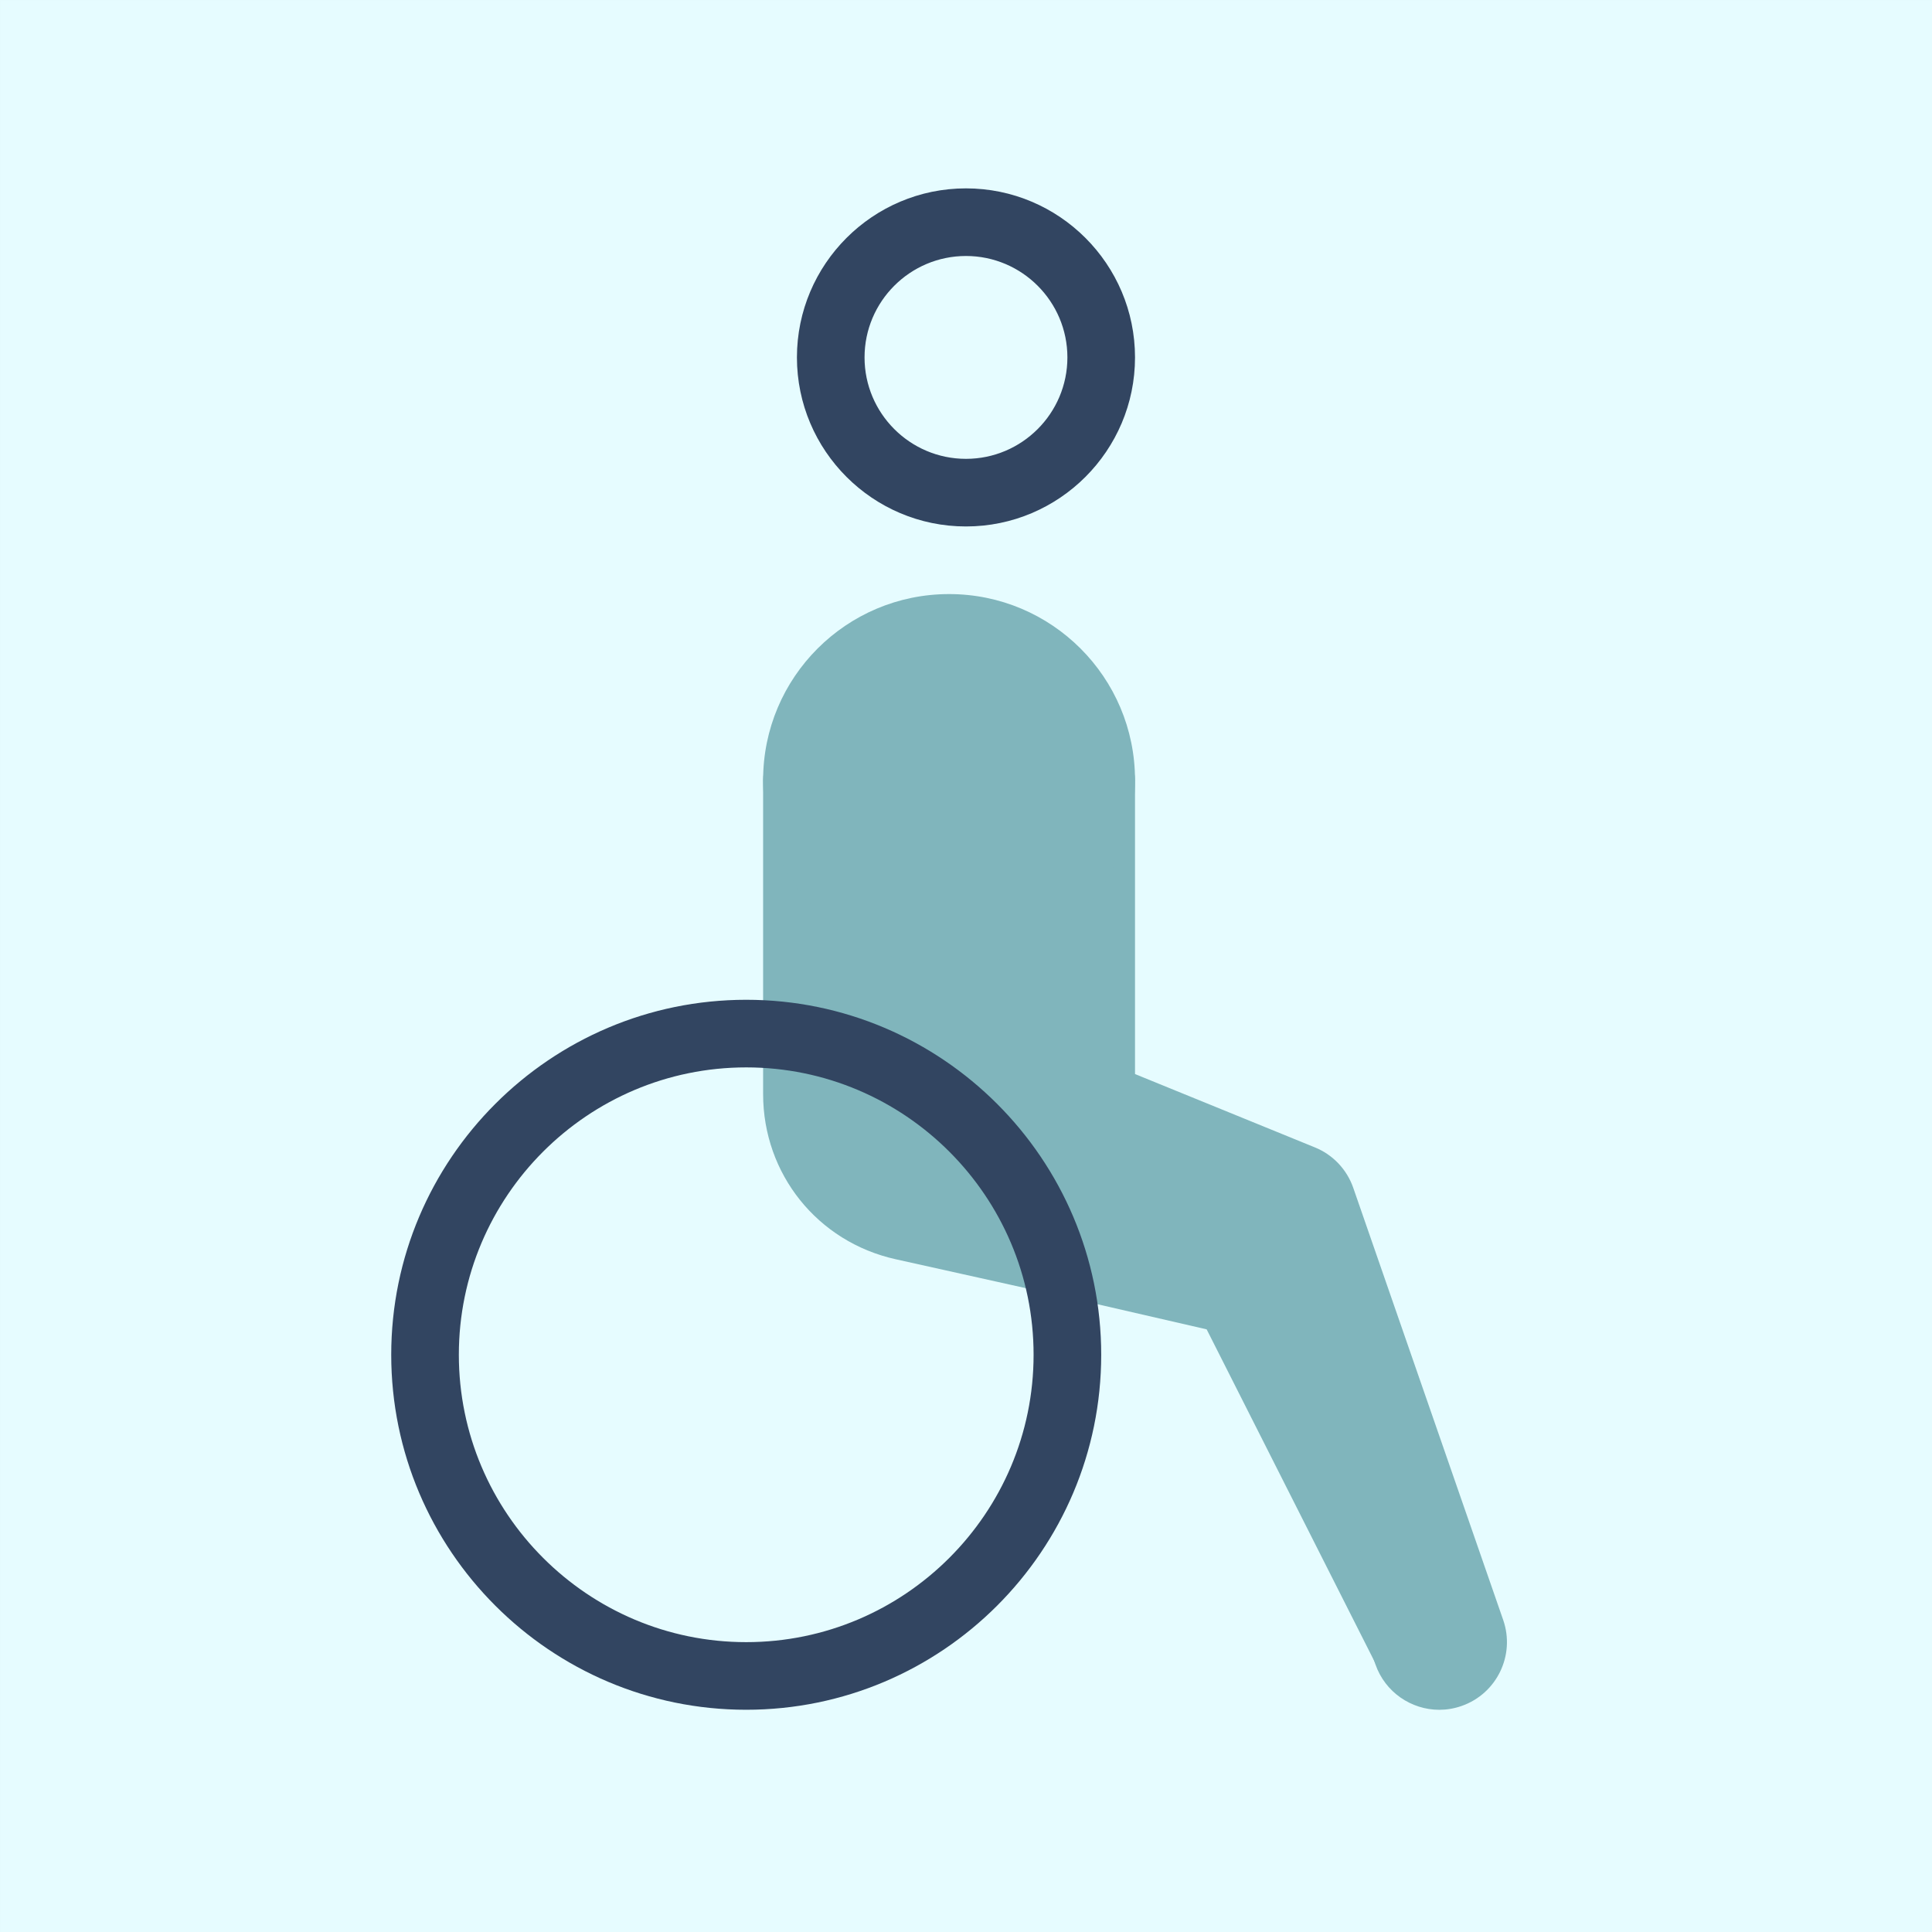
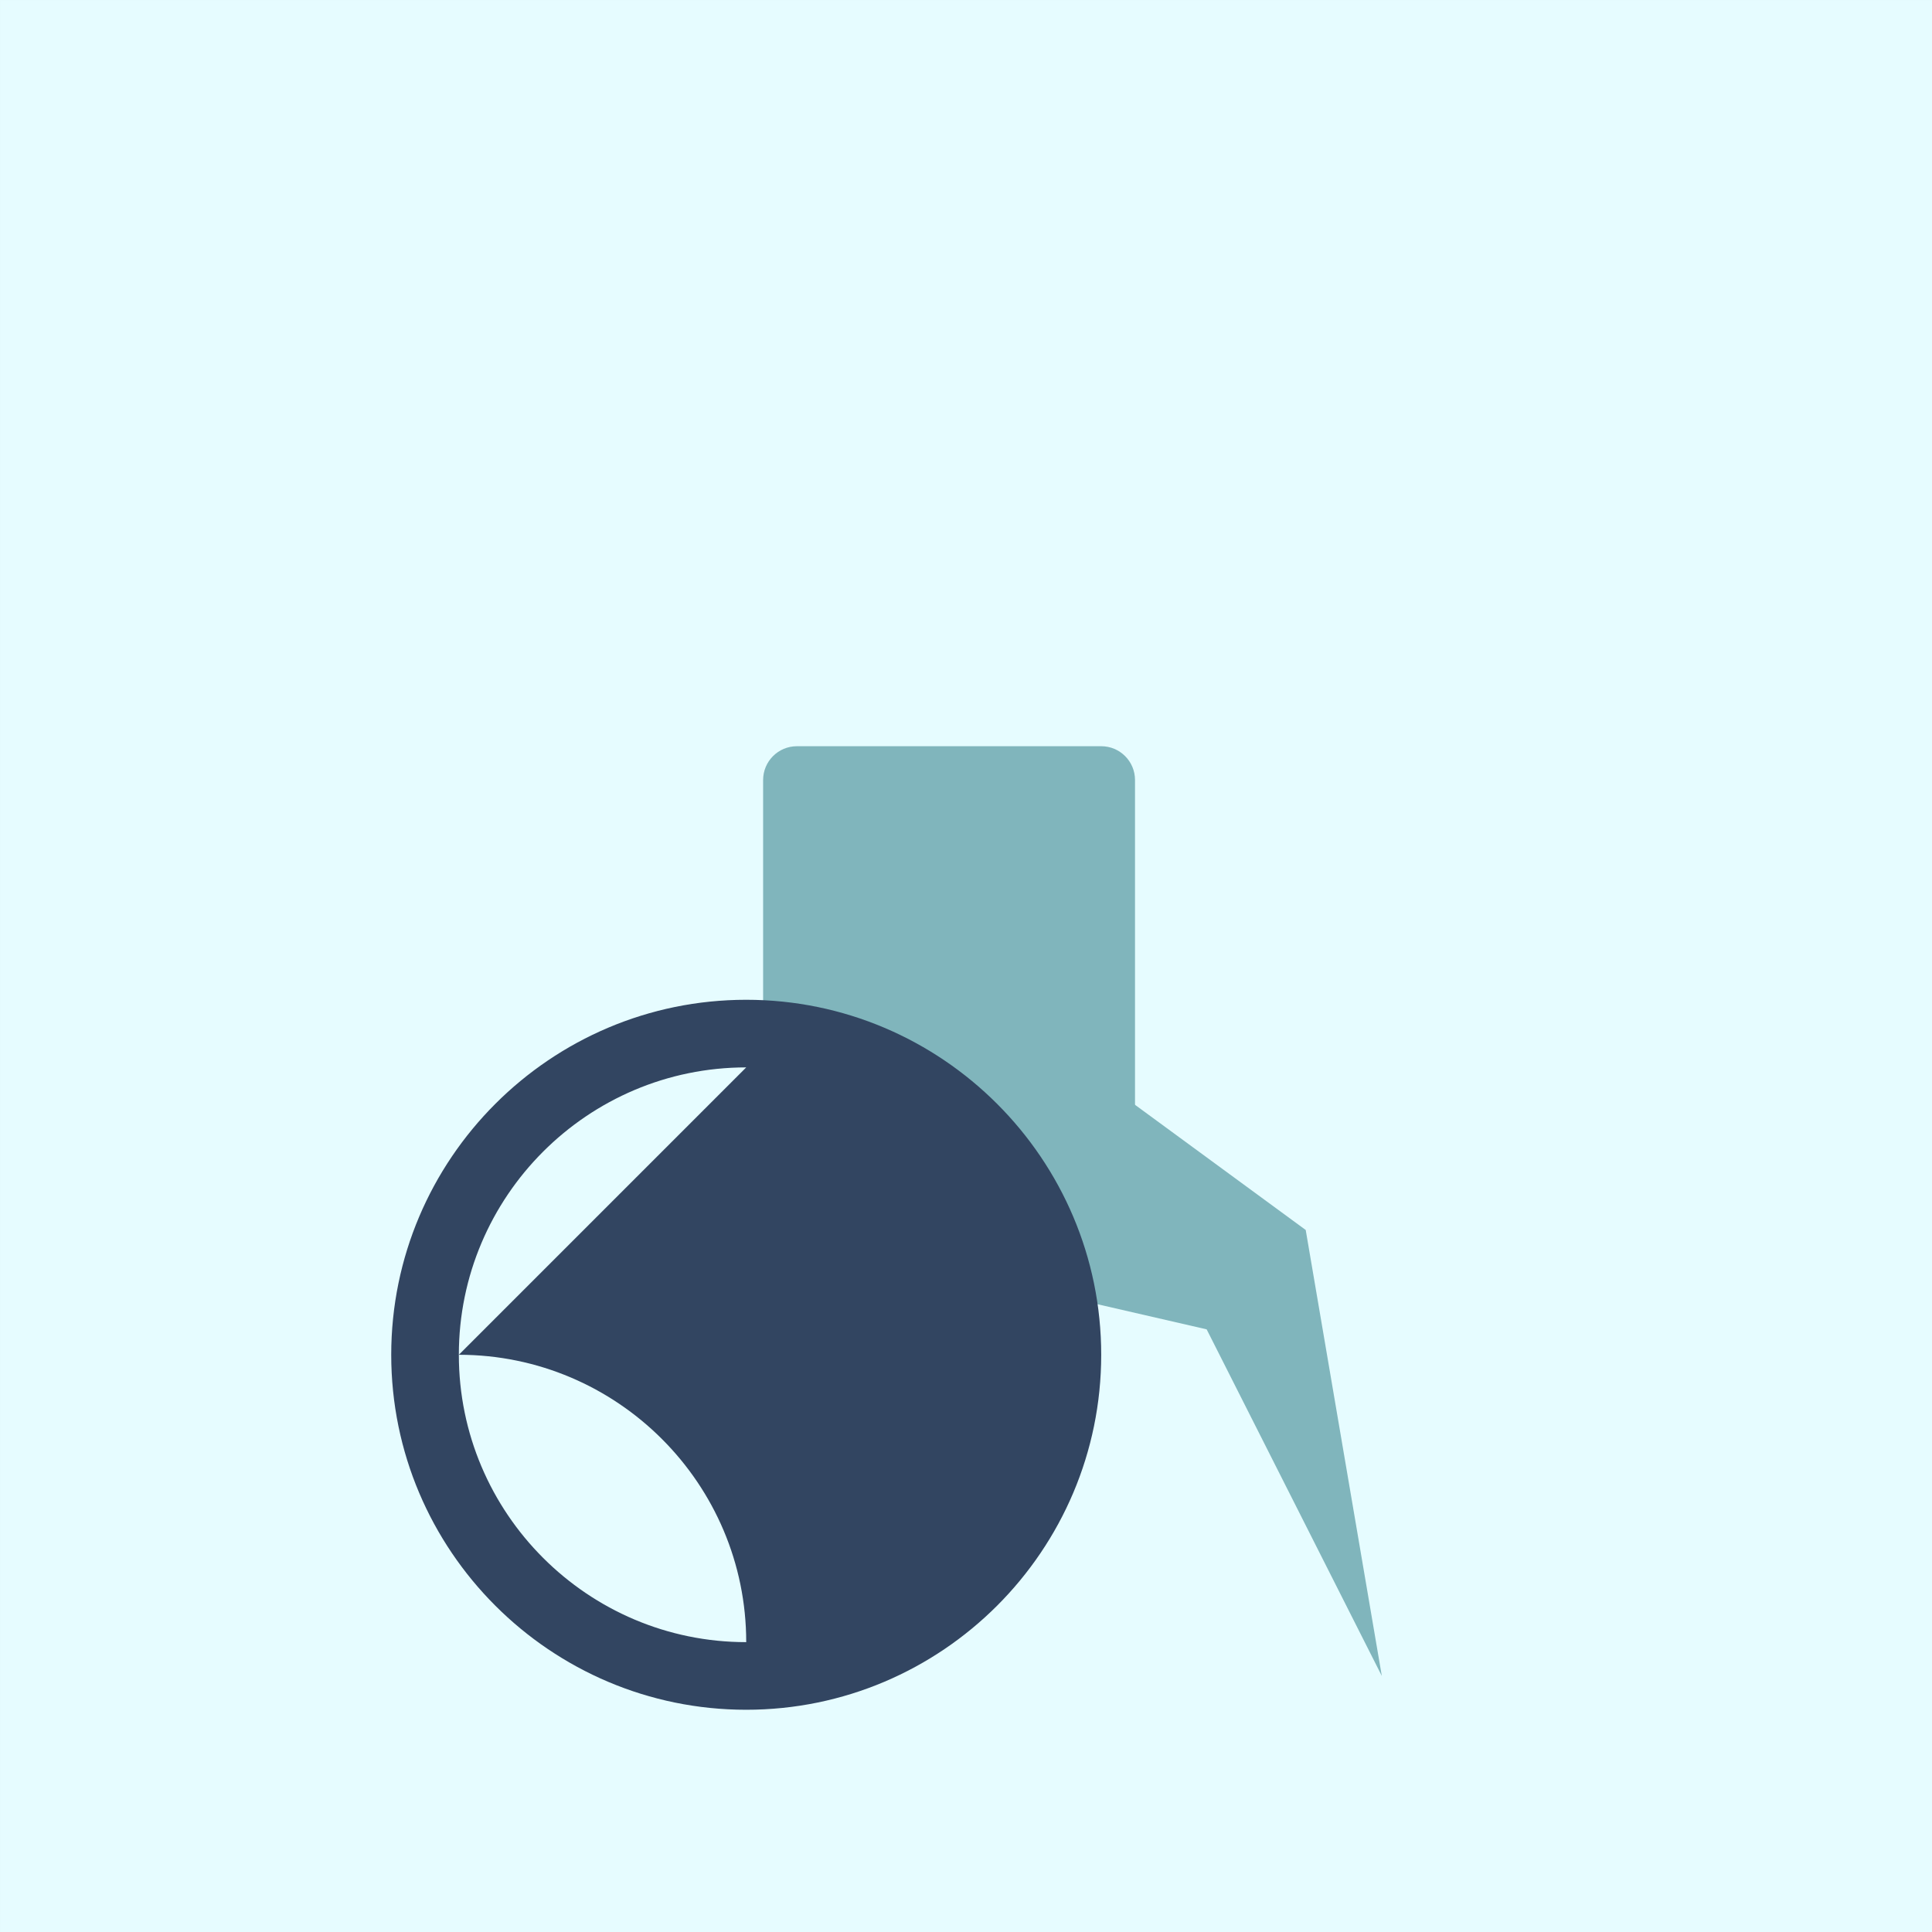
<svg xmlns="http://www.w3.org/2000/svg" viewBox="0,0,255.994,255.994" width="240px" height="240px" fill-rule="nonzero">
  <rect x="0" y="0" width="255.994" height="255.994" fill="#808080" stroke="none" />
  <g transform="translate(20.48,20.48) scale(0.84,0.84)">
    <g fill="#e6fcff" fill-rule="nonzero" stroke="none" stroke-width="1" stroke-linecap="butt" stroke-linejoin="miter" stroke-miterlimit="10" stroke-dasharray="" stroke-dashoffset="0" font-family="none" font-weight="none" font-size="none" text-anchor="none" style="mix-blend-mode: normal">
      <path d="M-24.38,280.375v-304.755h304.755v304.755z" id="bgRectangle" />
    </g>
    <g fill="none" fill-rule="nonzero" stroke="none" stroke-width="1" stroke-linecap="butt" stroke-linejoin="miter" stroke-miterlimit="10" stroke-dasharray="" stroke-dashoffset="0" font-family="none" font-weight="none" font-size="none" text-anchor="none" style="mix-blend-mode: normal">
      <g transform="scale(5.333,5.333)">
-         <path d="M38,46.001c-0.828,0 -1.603,-0.519 -1.89,-1.346l-4.138,-11.927l-8.119,-3.312c-1.023,-0.416 -1.513,-1.583 -1.096,-2.605c0.416,-1.022 1.582,-1.52 2.606,-1.097l8.957,3.652c0.533,0.217 0.946,0.652 1.135,1.196l4.435,12.782c0.362,1.043 -0.19,2.183 -1.234,2.545c-0.218,0.076 -0.438,0.112 -0.656,0.112z" fill="#80b5bc" />
        <path d="M28,17.5h-9c-0.553,0 -1,0.447 -1,1v9.291c0,2.361 1.609,4.368 3.915,4.882l5.868,1.304c0.072,0.015 0.145,0.023 0.217,0.023c0.226,0 0.446,-0.076 0.626,-0.22c0.236,-0.19 0.374,-0.476 0.374,-0.78v-14.5c0,-0.553 -0.447,-1 -1,-1z" fill="#80b5bc" />
        <path d="M34.049,31.809l-5.788,-4.244l-5.301,0.51c0,0 0.939,0.875 1.914,5.236l6.245,1.437l5.181,10.252z" fill="#80b5bc" />
-         <path d="M24,11c-2.757,0 -5,-2.243 -5,-5c0,-2.757 2.243,-5 5,-5c2.757,0 5,2.243 5,5c0,2.757 -2.243,5 -5,5zM24,3c-1.654,0 -3,1.346 -3,3c0,1.654 1.346,3 3,3c1.654,0 3,-1.346 3,-3c0,-1.654 -1.346,-3 -3,-3z" fill="#324561" />
-         <circle cx="23.5" cy="18.5" r="5.5" fill="#80b5bc" />
-         <path d="M17.5,46c-5.79,0 -10.5,-4.71 -10.5,-10.5c0,-5.79 4.71,-10.5 10.5,-10.5c5.79,0 10.5,4.71 10.5,10.5c0,5.79 -4.71,10.5 -10.5,10.5zM17.5,27c-4.687,0 -8.5,3.813 -8.5,8.5c0,4.687 3.813,8.5 8.5,8.5c4.687,0 8.5,-3.813 8.5,-8.5c0,-4.687 -3.813,-8.5 -8.5,-8.5z" fill="#324561" />
+         <path d="M17.5,46c-5.79,0 -10.5,-4.71 -10.5,-10.5c0,-5.79 4.71,-10.5 10.5,-10.5c5.79,0 10.5,4.71 10.5,10.5c0,5.79 -4.71,10.5 -10.5,10.5zM17.5,27c-4.687,0 -8.5,3.813 -8.5,8.5c0,4.687 3.813,8.5 8.5,8.5c0,-4.687 -3.813,-8.5 -8.5,-8.5z" fill="#324561" />
      </g>
    </g>
  </g>
</svg>